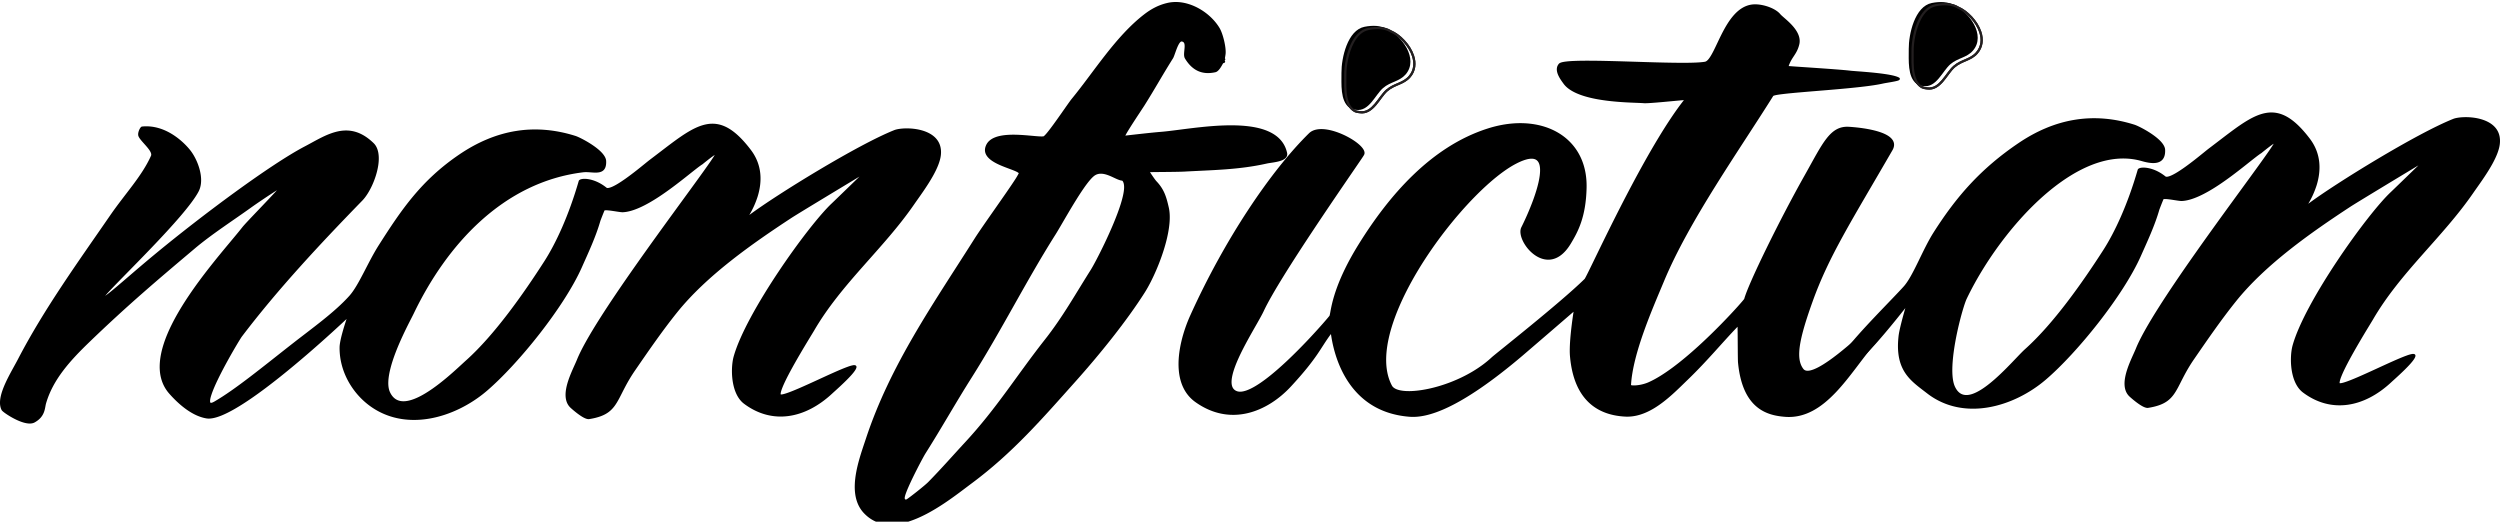
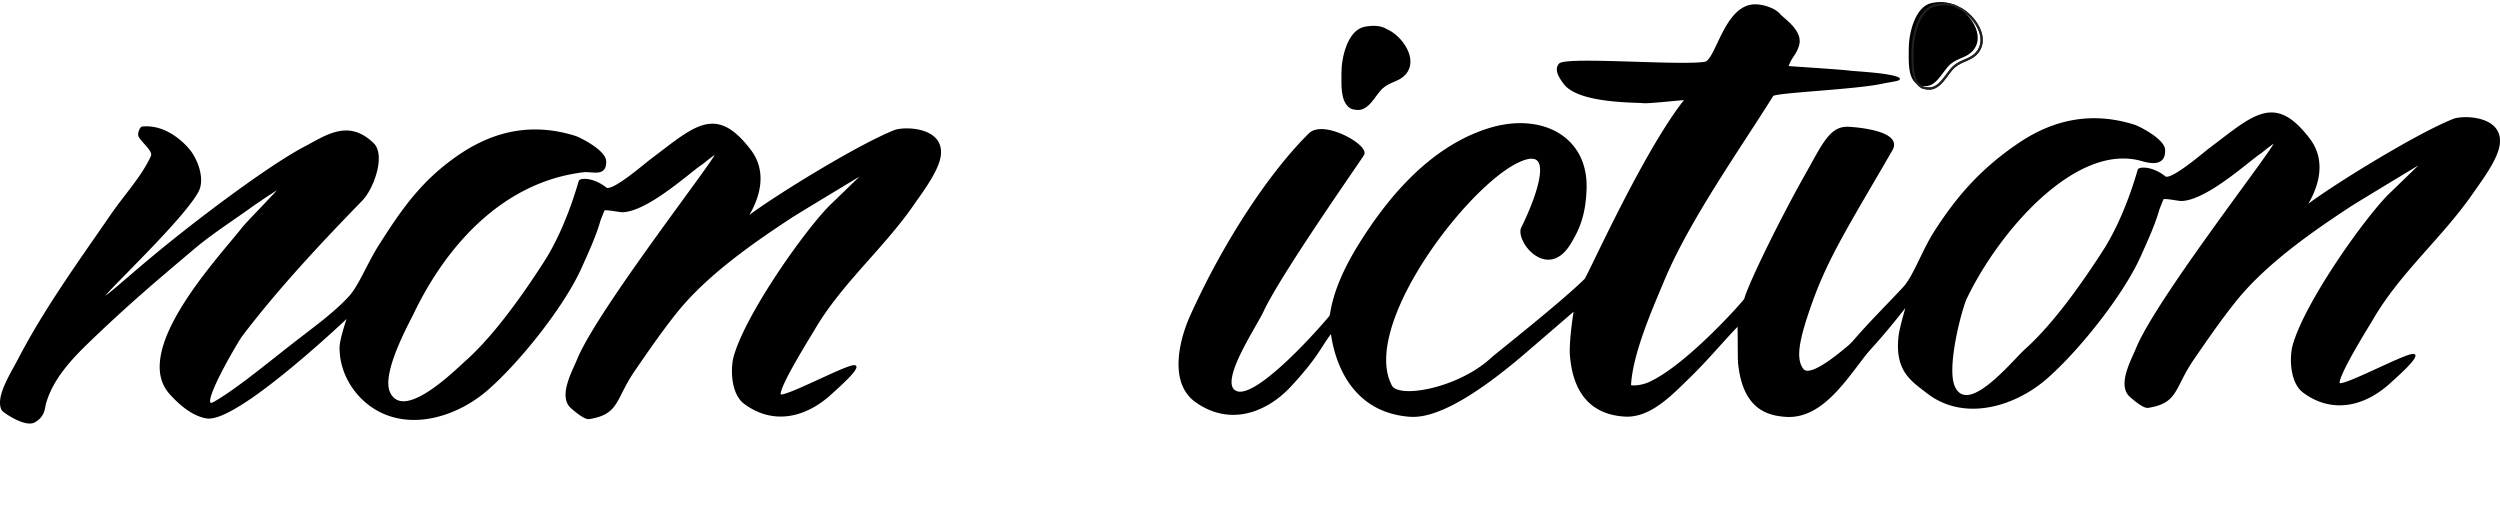
<svg xmlns="http://www.w3.org/2000/svg" xml:space="preserve" width="479.232" height="100" style="clip-rule:evenodd;fill-rule:evenodd;stroke-linejoin:round;stroke-miterlimit:2">
-   <path d="M1262.982 1042.777c-2.25.031-4.49.283-6.691.778-8.18 1.84-14.94 5.51-21.31 10.44-25.71 19.89-45.2 51.76-65.05 75.89-3.08 3.74-15.88 23.02-22.45 30.84-.94 1.12-1.75 1.989-2.37 2.529-.21.19-.52.38-.57.42-4.42.67-19.29-2.12-31.97-1.33-4.37.27-8.48.96-11.86 2.33-3.53 1.42-6.27 3.59-7.75 6.72-2.48 5.24-.7 9.35 3.1 12.67 2.36 2.07 5.54 3.82 8.9 5.33 5.7 2.56 11.91 4.439 15.32 6.149.65.33 1.19.65 1.58.97.17.13.311.252.391.372-.24.48-1.39 2.689-2.91 5.049-8.1 12.62-29.69 42.439-36.76 53.609-37.02 58.54-75.932 113.68-97.852 180.05-3.66 11.08-9.478 26.76-10.048 41.2-.39 9.84 1.648 19.122 8.298 26.092 11.06 11.59 25.521 12.1 40.291 7.42 21.7-6.87 44.08-25.01 56.84-34.5 36.82-27.39 63.06-57.782 93.5-91.842 20.82-23.31 45.45-53.56 62.19-80.02 6.26-9.91 14.42-27.769 18.94-44.949 3.04-11.55 4.42-22.79 2.55-31.13-2.26-10.01-4.32-16.64-11.2-23.85-.88-.92-3.62-4.83-5.25-7.35-.16-.25-.32-.5-.46-.75 5.63-.16 24.59-.16 30.85-.51 25.2-1.42 48.91-1.55 74.15-7.23 3.08-.7 9.44-1.14 13.69-2.9 3.32-1.36 5.39-3.53 4.64-6.83-3.46-15.37-17.81-21.93-35.81-23.94-26.34-2.95-60.48 3.76-77.94 5.15-8.51.68-22.719 2.33-31.799 3.35.13-.29.29-.6.46-.9 3.52-6.42 14.699-23.02 16.759-26.27 9.08-14.36 16.53-27.9 25.66-42.33 1.29-2.04 3.07-9.1 5.41-13.02.43-.73.88-1.34 1.37-1.75.32-.27.64-.45.99-.42 1.53.16 2.241 1 2.521 2.2.23.98.219 2.16.139 3.39-.14 2.04-.47 4.23-.46 6.09.02 1.44.24 2.689.81 3.629 6.33 10.5 15.14 15.11 27.45 12.34 1.54-.34 3.09-1.91 4.44-3.92.93-1.37 1.78-2.94 2.52-4.29.08.03.15.042.23.052.25.03.841-.041 1.371-.871.29-.47.15-1.09-.31-1.39h-.01c.14-.23.28-.42.4-.58a.988.988 0 0 0-.14-1.4l-.02-.021c.24-1.47.528-3.1.628-4.08.59-5.86-2.35-18.18-5.49-23.38-7.814-12.95-24.15-23.519-39.908-23.306zm-67.322 154.537c2.722-.111 5.594.73 8.4 1.88 4.08 1.68 8.002 4.01 10.962 4.32.29.03.539.18.709.42.97 1.37 1.41 3.51 1.3 6.25-.14 3.77-1.269 8.77-3.029 14.4-6.74 21.58-22.81 52.67-27.05 59.37-13.73 21.71-25.19 42.32-41.02 62.419-25.39 32.22-43.371 61.73-71.971 92.63-10.46 11.3-21.63 24.04-33.24 35.84-3.2 3.25-16.4 13.591-19.08 15.311-.34.22-.59.33-.7.36-.33.09-.57.02-.71-.04a.997.997 0 0 1-.58-.71c-.07-.32-.079-.78.011-1.35.16-1.03.63-2.55 1.34-4.42 3.88-10.23 14.93-31.22 17.38-35.09 14.819-23.44 26.708-44.8 41.608-68.35 26.56-41.98 48.98-86.89 75.49-128.79 4.46-7.05 15.71-27.56 25.01-41.02 4.09-5.91 7.841-10.47 10.481-12.06 1.477-.893 3.056-1.302 4.69-1.37z" style="fill:#000" transform="translate(-43.747 -221.727) scale(.213)" />
  <path d="M2036.78 1141.33c-5.31-3.33-12.69-3.73-20.66-2.19-6.42 1.25-11.26 6.17-14.68 12.57-5 9.33-7.02 21.8-6.95 29.95.05 6.04-.41 13.96 1.04 20.71 1.01 4.7 2.95 8.84 6.51 11.49 2.37 1.77 3.82 1.76 6.28 2.14 6.32.96 10.97-2.53 14.95-7.17 3.71-4.32 6.82-9.65 10.37-12.7 3.33-2.87 6.9-4.25 10.33-5.73 3.65-1.57 7.14-3.24 10.1-6.63 5.09-5.84 5.56-12.93 3.34-19.72-3.25-9.93-12.31-19.2-20.63-22.72zm-1 1.74c.05.03.1.05.15.08 7.89 3.29 16.49 12.1 19.58 21.52 2 6.12 1.65 12.52-2.95 17.78-2.74 3.15-6 4.66-9.38 6.12-3.61 1.55-7.35 3.03-10.85 6.05-3.61 3.1-6.8 8.51-10.58 12.91-3.52 4.1-7.54 7.34-13.13 6.49-2.1-.32-3.35-.25-5.38-1.76-3.18-2.38-4.85-6.11-5.76-10.31-1.42-6.62-.94-14.39-.99-20.31-.07-7.89 1.87-19.96 6.71-28.99 3.12-5.83 7.45-10.41 13.31-11.54 7.43-1.45 14.33-1.18 19.27 1.96z" style="fill:#231f20" transform="translate(-58.412 -241.854) scale(.213)" />
-   <path d="M2036.78 1141.33c-5.31-3.33-12.69-3.73-20.66-2.19-6.42 1.25-11.26 6.17-14.68 12.57-5 9.33-7.02 21.8-6.95 29.95.05 6.04-.41 13.96 1.04 20.71 1.01 4.7 2.95 8.84 6.51 11.49 2.37 1.77 3.82 1.76 6.28 2.14 6.32.96 10.97-2.53 14.95-7.17 3.71-4.32 6.82-9.65 10.37-12.7 3.33-2.87 6.9-4.25 10.33-5.73 3.65-1.57 7.14-3.24 10.1-6.63 5.09-5.84 5.56-12.93 3.34-19.72-3.25-9.93-12.31-19.2-20.63-22.72zm-1 1.74c.05.03.1.05.15.08 7.89 3.29 16.49 12.1 19.58 21.52 2 6.12 1.65 12.52-2.95 17.78-2.74 3.15-6 4.66-9.38 6.12-3.61 1.55-7.35 3.03-10.85 6.05-3.61 3.1-6.8 8.51-10.58 12.91-3.52 4.1-7.54 7.34-13.13 6.49-2.1-.32-3.35-.25-5.38-1.76-3.18-2.38-4.85-6.11-5.76-10.31-1.42-6.62-.94-14.39-.99-20.31-.07-7.89 1.87-19.96 6.71-28.99 3.12-5.83 7.45-10.41 13.31-11.54 7.43-1.45 14.33-1.18 19.27 1.96z" style="fill:#231f20" transform="translate(-167.157 -237.294) scale(.213)" />
  <path d="M374.575 1.018c-1.091-.693-2.613-.763-4.255-.446-3.264.636-4.453 5.988-4.427 8.83.02 2.12-.272 5.342 1.52 6.68.468.348.755.34 1.24.414 2.53.385 3.691-2.864 5.212-4.176 1.454-1.25 3.11-1.218 4.324-2.607 2.573-2.947-.742-7.491-3.614-8.695z" />
  <path d="M2036.78 1141.33c-5.31-3.33-12.69-3.73-20.66-2.19-6.42 1.25-11.26 6.17-14.68 12.57-5 9.33-7.02 21.8-6.95 29.95.05 6.04-.41 13.96 1.04 20.71 1.01 4.7 2.95 8.84 6.51 11.49 2.37 1.77 3.82 1.76 6.28 2.14 6.32.96 10.97-2.53 14.95-7.17 3.71-4.32 6.82-9.65 10.37-12.7 3.33-2.87 6.9-4.25 10.33-5.73 3.65-1.57 7.14-3.24 10.1-6.63 5.09-5.84 5.56-12.93 3.34-19.72-3.25-9.93-12.31-19.2-20.63-22.72zm-1 1.74c.05.03.1.05.15.08 7.89 3.29 16.49 12.1 19.58 21.52 2 6.12 1.65 12.52-2.95 17.78-2.74 3.15-6 4.66-9.38 6.12-3.61 1.55-7.35 3.03-10.85 6.05-3.61 3.1-6.8 8.51-10.58 12.91-3.52 4.1-7.54 7.34-13.13 6.49-2.1-.32-3.35-.25-5.38-1.76-3.18-2.38-4.85-6.11-5.76-10.31-1.42-6.62-.94-14.39-.99-20.31-.07-7.89 1.87-19.96 6.71-28.99 3.12-5.83 7.45-10.41 13.31-11.54 7.43-1.45 14.33-1.18 19.27 1.96z" style="fill:#231f20" transform="translate(-58.412 -241.854) scale(.213)" />
  <path d="M265.83 5.578c-1.091-.693-2.614-.763-4.255-.446-3.264.636-4.453 5.988-4.427 8.83.019 2.12-.272 5.342 1.52 6.68.468.348.755.34 1.24.414 2.53.385 3.691-2.864 5.211-4.176 1.455-1.25 3.111-1.219 4.325-2.607 2.573-2.947-.742-7.491-3.614-8.695z" />
-   <path d="M2036.78 1141.33c-5.31-3.33-12.69-3.73-20.66-2.19-6.42 1.25-11.26 6.17-14.68 12.57-5 9.33-7.02 21.8-6.95 29.95.05 6.04-.41 13.96 1.04 20.71 1.01 4.7 2.95 8.84 6.51 11.49 2.37 1.77 3.82 1.76 6.28 2.14 6.32.96 10.97-2.53 14.95-7.17 3.71-4.32 6.82-9.65 10.37-12.7 3.33-2.87 6.9-4.25 10.33-5.73 3.65-1.57 7.14-3.24 10.1-6.63 5.09-5.84 5.56-12.93 3.34-19.72-3.25-9.93-12.31-19.2-20.63-22.72zm-1 1.74c.05.03.1.05.15.08 7.89 3.29 16.49 12.1 19.58 21.52 2 6.12 1.65 12.52-2.95 17.78-2.74 3.15-6 4.66-9.38 6.12-3.61 1.55-7.35 3.03-10.85 6.05-3.61 3.1-6.8 8.51-10.58 12.91-3.52 4.1-7.54 7.34-13.13 6.49-2.1-.32-3.35-.25-5.38-1.76-3.18-2.38-4.85-6.11-5.76-10.31-1.42-6.62-.94-14.39-.99-20.31-.07-7.89 1.87-19.96 6.71-28.99 3.12-5.83 7.45-10.41 13.31-11.54 7.43-1.45 14.33-1.18 19.27 1.96z" style="fill:#231f20" transform="translate(-167.157 -237.294) scale(.213)" />
  <path d="M261.252 29.657c1.176-1.623-7.538-6.552-10.174-3.96-7.347 7.215-16.162 20.32-22.74 34.896-2.07 4.59-4.105 12.732.958 16.33 6.613 4.695 13.583 1.813 18.03-3 5.402-5.844 5.614-7.424 7.936-10.415.115-.145.864 15.114 14.989 16.175 3.247.244 9.268-1.306 21.503-11.697a3548.621 3548.621 0 0 0 10.187-8.767s-1.029 6.12-.776 9.037c.783 9.056 5.982 11.17 10.398 11.393 4.757.242 8.89-4.185 11.852-7.039 3.887-3.748 6.845-7.412 9.84-10.461.082-.08.058 6.634.12 7.3.833 8.883 5.562 9.978 8.807 10.24 7.617.617 12.32-8.416 16.934-13.745 1.759-2.03 3.77-5.226 4.012-5.643 1.257-2.175 2.497-4.082 2.059-3.85-1.076.574-17.07 17.699-19.65 14.412-1.607-2.048-.901-5.792 1.693-13.043 3.151-8.807 7.448-15.452 15.35-29.122 1.675-2.896-4.308-3.936-8.146-4.18-3.515-.226-4.874 3.097-8.297 9.172-4.801 8.523-10.83 20.817-11.584 23.688-.079.301-11.214 12.9-18.482 16.102-1.606.706-3.651.749-3.634.417.312-6.139 4.123-14.746 6.394-20.183 4.816-11.538 14.352-24.967 20.927-35.467.436-.698 16.005-1.282 21.08-2.424.879-.198 3.49-.515 3.1-.755-1.352-.836-8.205-1.18-9.217-1.301-2.72-.324-12.148-.861-12.126-.932.614-2.015 1.635-2.415 2.111-4.367.623-2.56-2.977-4.859-3.598-5.618-.886-1.08-3.128-1.848-4.786-1.805-5.65.149-7.223 10.623-9.473 11.004-4.584.778-26.709-1.034-27.863.316-.949 1.113.334 2.769.925 3.579 2.67 3.655 13.449 3.453 15.199 3.628 1.035.102 8.22-.71 8.137-.609-7.986 9.896-18.724 34.05-19.34 34.655-4.651 4.582-17.139 14.404-17.802 15.023-6.399 5.983-18.023 8.09-19.469 5.375-6.06-11.367 13.747-37.542 23.857-42.807 8.912-4.642 3.477 8.17 1.325 12.46-1.197 2.386 4.822 10.096 9.124 2.903 1.318-2.205 2.864-4.982 2.983-10.62.204-9.725-8.626-14.341-18.713-11.105-10.877 3.487-18.867 12.9-24.547 22.027-5.46 8.77-5.303 13.334-5.643 13.79-.602.807-13.662 16.01-17.955 14.534-4.08-1.403 3.424-12.305 4.993-15.667 3.391-7.265 19.252-29.755 19.192-29.874z" />
  <path d="M322.794 19.189c-6.349 8.071-14.323 24.731-17.597 31.448-.579 1.189-1.01 2.065-1.259 2.524-.091.168-.149.274-.18.306-4.649 4.58-17.137 14.4-17.798 15.018-4.44 4.153-11.416 6.422-15.694 6.486-1.074.015-1.974-.107-2.614-.379-.389-.168-.676-.389-.829-.676-.953-1.786-1.248-3.944-1.044-6.33.313-3.621 1.782-7.763 3.915-11.937 5.345-10.455 14.856-21.106 20.9-24.253 1.041-.542 1.881-.842 2.549-.94.616-.087 1.078-.002 1.405.238.442.326.632.919.668 1.67.153 3.072-2.31 8.66-3.587 11.21-.162.318-.21.725-.155 1.175.074.632.357 1.365.795 2.071 1.016 1.644 2.877 3.135 4.871 2.945 1.33-.127 2.732-.99 3.985-3.085 1.331-2.224 2.894-5.03 3.013-10.723.083-3.961-1.31-7.087-3.664-9.205-3.517-3.164-9.192-4.076-15.328-2.107-10.923 3.502-18.957 12.95-24.661 22.116-4.393 7.057-5.17 11.405-5.48 13.098-.045.244-.079.432-.115.561-.015.056-.023.096-.04.117-.417.564-6.921 8.155-12.252 12.154-1.355 1.017-2.632 1.801-3.71 2.17-.679.23-1.272.299-1.75.135-.651-.223-.962-.723-1.038-1.403-.055-.491.008-1.072.157-1.714.904-3.885 4.901-9.913 5.996-12.258 3.05-6.532 16.19-25.384 18.744-29.178.268-.395.421-.635.446-.689.164-.246.173-.55.028-.888-.185-.432-.636-.936-1.267-1.436-1.418-1.124-3.753-2.26-5.799-2.59-1.418-.227-2.696-.061-3.476.704-7.361 7.23-16.194 20.358-22.784 34.961-1.254 2.784-2.494 6.858-2.181 10.455.21 2.44 1.129 4.66 3.208 6.135 6.715 4.77 13.794 1.86 18.312-3.028 5.167-5.592 5.592-7.285 7.649-10.036.374 2.64 2.409 14.91 15.1 15.864 3.269.245 9.346-1.288 21.66-11.746a3492.96 3492.96 0 0 0 9.746-8.39c-.246 1.599-.893 6.126-.686 8.516.397 4.601 1.928 7.436 3.908 9.15 1.99 1.722 4.44 2.321 6.69 2.436 1.945.1 3.79-.561 5.494-1.58 2.517-1.505 4.729-3.795 6.517-5.517 3.746-3.613 6.628-7.145 9.515-10.126.04 1.537.034 6.277.087 6.832.423 4.52 1.852 7.053 3.573 8.495 1.73 1.45 3.767 1.803 5.426 1.937 3.874.314 7.015-1.812 9.766-4.71 2.707-2.85 5.04-6.443 7.349-9.11 1.767-2.04 3.79-5.256 4.033-5.674 1.017-1.759 2.018-3.35 2.154-3.794.064-.212-.034-.327-.104-.366-.053-.03-.147-.053-.274.015-.155.083-.619.498-1.3 1.146-2.625 2.507-8.677 8.576-13.193 11.725-1.425.993-2.69 1.695-3.638 1.886-.553.11-.987.047-1.253-.29-.614-.784-.865-1.83-.8-3.244.105-2.203.98-5.271 2.527-9.594 3.147-8.796 7.442-15.433 15.335-29.088.3-.519.372-.987.278-1.405-.138-.61-.644-1.125-1.399-1.54-1.752-.961-4.865-1.405-7.197-1.554-1.831-.117-3.107.678-4.364 2.307-1.212 1.567-2.413 3.925-4.131 6.974-4.8 8.514-10.812 20.791-11.597 23.71-.098.147-.532.66-1.214 1.421-3.113 3.47-11.365 12.016-17.155 14.568-1.087.478-2.384.644-3.058.589a1.727 1.727 0 0 1-.274-.052c.342-6.11 4.12-14.633 6.372-20.027 4.81-11.519 14.332-24.925 20.9-35.414.028-.013.149-.064.266-.094.319-.08.82-.16 1.465-.24 4.376-.542 15.163-1.104 19.228-2.016.712-.16 2.545-.402 3.05-.616.163-.07.233-.173.248-.239.023-.091.009-.202-.132-.289-.42-.26-1.35-.48-2.477-.657-2.545-.395-6.12-.59-6.828-.674-2.45-.291-10.333-.757-11.87-.897.288-.844.654-1.382 1.003-1.916.404-.614.789-1.22 1.033-2.224.264-1.087-.174-2.133-.855-3.043-.963-1.29-2.41-2.305-2.785-2.76-.919-1.12-3.236-1.928-4.956-1.884-1.759.047-3.141 1.046-4.272 2.45-1.1 1.365-1.959 3.108-2.707 4.68-.587 1.233-1.102 2.358-1.614 3.092-.304.433-.591.731-.908.784-3.666.623-18.544-.415-24.937-.161-1.142.044-2.02.133-2.524.274-.266.076-.443.176-.53.278-.43.502-.465 1.102-.297 1.701.227.821.846 1.638 1.212 2.14 1.092 1.496 3.504 2.379 6.132 2.89 3.857.748 8.167.718 9.217.822.874.087 6.11-.472 7.706-.593zm40.726-4.087c-.7.185-2.125.379-2.728.515-4.055.91-14.82 1.467-19.188 2.009-.783.098-1.365.196-1.674.293-.2.064-.312.151-.353.215-6.579 10.508-16.124 23.951-20.942 35.497-2.277 5.458-6.098 14.097-6.41 20.255a.29.29 0 0 0 .103.24.62.62 0 0 0 .277.128c.589.143 2.218.009 3.553-.58 5.837-2.571 14.163-11.176 17.3-14.672.63-.704 1.052-1.201 1.203-1.403a.559.559 0 0 0 .098-.168c.753-2.862 6.77-15.131 11.563-23.636 1.705-3.026 2.896-5.367 4.097-6.924 1.157-1.497 2.318-2.25 4.002-2.143 2.273.147 5.31.568 7.02 1.505.626.345 1.073.75 1.188 1.26.074.327.002.692-.232 1.098-7.912 13.688-12.214 20.34-15.367 29.157-1.567 4.378-2.445 7.486-2.552 9.717-.072 1.541.222 2.675.891 3.53.355.452.927.59 1.67.442.99-.198 2.315-.919 3.8-1.954 4.53-3.162 10.607-9.25 13.242-11.765.276-.264.51-.485.702-.662-.392.715-1.112 1.882-1.84 3.139-.238.415-2.24 3.591-3.986 5.61-2.307 2.661-4.634 6.25-7.336 9.096-2.66 2.798-5.68 4.88-9.422 4.578-1.586-.13-3.536-.456-5.188-1.84-1.663-1.39-3.015-3.846-3.424-8.21-.057-.6-.042-6.091-.097-7.125a.925.925 0 0 0-.034-.238.203.203 0 0 0-.077-.091.197.197 0 0 0-.157-.034.206.206 0 0 0-.117.06c-2.996 3.048-5.952 6.71-9.839 10.456-1.473 1.42-3.238 3.235-5.228 4.661-1.959 1.406-4.134 2.437-6.464 2.318-2.165-.108-4.523-.678-6.435-2.333-1.918-1.66-3.378-4.41-3.761-8.864-.251-2.903.772-8.986.772-8.986a.209.209 0 0 0-.104-.22.212.212 0 0 0-.245.024s-8.299 7.166-10.185 8.767c-12.154 10.323-18.125 11.888-21.35 11.646-12.556-.942-14.4-13.258-14.727-15.603-.028-.198-.045-.33-.058-.383a.27.27 0 0 0-.049-.108.208.208 0 0 0-.157-.08.208.208 0 0 0-.18.082c-2.318 2.987-2.529 4.565-7.923 10.4-4.383 4.742-11.24 7.595-17.753 2.97-1.971-1.4-2.832-3.512-3.032-5.824-.306-3.525.916-7.516 2.147-10.244 6.564-14.549 15.359-27.63 22.693-34.832.695-.684 1.845-.79 3.11-.586 1.978.319 4.232 1.414 5.603 2.5.562.447.976.887 1.14 1.27.083.19.1.363 0 .5a.181.181 0 0 0-.028.052c-.025.039-.185.29-.408.623-2.558 3.798-15.722 22.688-18.775 29.233-1.102 2.362-5.118 8.43-6.026 12.343-.42 1.803-.166 3.162 1.156 3.615.553.191 1.242.132 2.025-.134 1.114-.38 2.432-1.184 3.83-2.233 5.368-4.027 11.917-11.673 12.338-12.24a.668.668 0 0 0 .09-.188c.044-.138.084-.361.142-.668.306-1.673 1.078-5.972 5.422-12.95 5.654-9.085 13.602-18.464 24.43-21.936 5.968-1.914 11.494-1.057 14.913 2.02 2.27 2.041 3.604 5.06 3.524 8.88-.117 5.579-1.648 8.33-2.954 10.514-1.157 1.935-2.43 2.762-3.657 2.877-1.84.177-3.534-1.229-4.472-2.745-.402-.646-.665-1.316-.735-1.897-.043-.36-.013-.68.114-.933 1.302-2.599 3.787-8.295 3.632-11.42-.045-.904-.31-1.602-.84-1.993-.402-.296-.963-.425-1.718-.315-.704.1-1.59.41-2.688.983-6.09 3.172-15.692 13.895-21.08 24.437-2.16 4.225-3.642 8.423-3.96 12.093-.212 2.475.105 4.714 1.092 6.566.195.364.546.655 1.037.865.683.294 1.642.432 2.788.415 4.357-.066 11.459-2.373 15.977-6.6.664-.619 13.156-10.442 17.808-15.027.04-.04.132-.176.253-.404.251-.463.687-1.346 1.27-2.54 3.314-6.803 11.452-23.822 17.83-31.728.041-.049.052-.1.05-.142a.205.205 0 0 0-.04-.117.207.207 0 0 0-.103-.079.87.87 0 0 0-.261-.012c-1.108.055-6.996.703-7.925.612-1.048-.102-5.34-.072-9.18-.819-2.506-.487-4.826-1.293-5.868-2.721-.344-.47-.933-1.234-1.146-2.003-.13-.462-.12-.925.21-1.312a.403.403 0 0 1 .154-.088c.102-.04.231-.076.386-.108.504-.104 1.264-.17 2.208-.206 6.408-.253 21.318.778 24.99.157.404-.068.802-.41 1.187-.963.523-.749 1.05-1.895 1.65-3.151.733-1.542 1.573-3.258 2.653-4.597 1.049-1.3 2.322-2.248 3.953-2.29 1.597-.04 3.76.686 4.614 1.728.372.453 1.816 1.459 2.775 2.743.602.808 1.017 1.727.78 2.688-.23.946-.593 1.516-.973 2.092-.4.613-.819 1.231-1.134 2.265a.21.21 0 0 0 .013.155c.013.028.038.07.102.1.02.01.134.034.332.053 1.535.14 9.413.606 11.86.897.706.083 4.272.277 6.813.672.832.13 1.55.277 2.01.451zM26.75 26.05c.44 1.054 2.878 2.806 2.39 3.9-1.74 3.901-4.948 7.256-7.863 11.483C15.038 50.485 8.616 59.36 3.623 68.97 2.257 71.597-.76 76.22.517 78.536c.19.344 4.323 3.191 6.026 2.25 1.963-1.085 1.84-2.682 2.081-3.516 1.329-4.59 4.611-8.233 8.348-11.835 7.393-7.125 13.041-11.892 20.257-17.984 3.165-2.67 7.41-5.416 10.792-7.848 1.32-.949 5.969-4.076 5.893-3.817-.126.436-6.493 6.876-7.274 7.88-4.359 5.588-21.29 23.396-14.035 31.648 1.751 1.995 4.298 4.24 7.017 4.682 5.791.942 27.3-19.6 27.3-19.6s-1.6 4.436-1.613 6.211c-.034 4.482 2.351 8.429 5.39 10.785 6.922 5.364 16.42 2.57 22.504-2.64 5.995-5.134 14.774-16.015 18.143-23.6 1.29-2.904 2.646-5.778 3.542-8.87.018-.064.8-2.09.853-2.118.479-.264 2.98.336 3.639.308 4.865-.193 13.165-7.94 15.16-9.156.034-.02 2.714-2.25 2.856-1.992.393.715-22.705 30.068-26.608 39.722-.802 1.984-3.567 6.849-1.267 8.97.697.645 2.602 2.238 3.38 2.114 5.733-.908 4.815-3.661 8.662-9.243 2.613-3.791 5.193-7.55 8.07-11.133 5.706-7.104 14.452-13.23 21.938-18.14 1.509-.989 14.663-8.903 14.663-8.903s-6.15 5.967-6.645 6.43c-4.514 4.236-16.41 20.88-18.752 29.273-.582 2.084-.581 6.947 1.924 8.82 5.324 3.979 11.523 2.794 16.609-1.937.646-.6 4.459-3.92 4.6-4.926.188-1.372-13.911 6.408-14.49 5.358-.644-1.17 5.778-11.401 6.384-12.443 5.273-9.07 13.317-15.695 19.202-24.234 1.559-2.26 4.778-6.45 5.08-9.362.54-5.18-6.857-5.26-8.646-4.548-8.796 3.508-30.947 17.623-29.489 17.978.093.02 6.649-7.821 1.748-14.264-6.617-8.698-10.517-4.499-19.058 1.935-1.155.87-7.405 6.288-8.576 5.346-2.442-1.963-4.864-1.793-4.985-1.374-1.923 6.65-4.373 11.942-6.62 15.442-3.999 6.223-9.556 14.127-15.011 19.013-2.516 2.252-12.203 11.912-14.94 6.056-1.749-3.742 3.673-13.432 4.545-15.25C85.423 46.86 96.308 34.72 111.738 32.82c1.865-.23 4.39.976 4.243-1.963-.093-1.877-4.77-4.295-5.717-4.595-7.798-2.464-15.112-1.193-22.028 3.479-7.325 4.948-11.141 10.614-15.435 17.35-2.15 3.373-3.856 7.73-5.666 9.752-2.838 3.17-7.16 6.236-10.997 9.239-5.76 4.505-10.903 8.741-14.937 11.076-4.175 2.415 4.38-11.96 4.997-12.773 6.876-9.062 15.068-17.827 23.093-26.07 2.208-2.272 4.395-8.566 2.194-10.711-4.718-4.6-8.928-1.457-12.904.617-6.57 3.427-19.653 13.168-28.64 20.584-5.644 4.66-9.653 8.453-10.317 8.389-.852-.081 15.407-15.086 18.267-20.604 1.191-2.297-.196-5.914-1.595-7.668-1.454-1.82-4.823-4.878-9.034-4.459-.202.022-.735 1.055-.512 1.587z" />
  <path d="M20.16 56.707c2.453-2.896 15.395-15.15 17.92-20.02.496-.956.57-2.132.377-3.317-.282-1.745-1.137-3.506-1.994-4.58-1.484-1.858-4.926-4.965-9.222-4.537a.325.325 0 0 0-.169.07 1.055 1.055 0 0 0-.233.28 2.61 2.61 0 0 0-.332.88c-.04.237-.03.467.046.65.27.644 1.263 1.547 1.914 2.404.199.262.364.52.455.762.075.204.1.393.024.563-1.735 3.891-4.937 7.236-7.844 11.45-6.244 9.058-12.67 17.942-17.668 27.56-.823 1.584-2.241 3.889-2.969 5.983-.506 1.454-.669 2.811-.134 3.783.04.07.218.244.508.461.6.445 1.7 1.136 2.821 1.597.655.27 1.317.461 1.895.489.414.02.787-.045 1.091-.213 2.04-1.127 1.932-2.777 2.182-3.642 1.32-4.557 4.583-8.167 8.291-11.742 7.39-7.123 13.035-11.886 20.247-17.973 3.161-2.669 7.402-5.41 10.78-7.838.933-.672 3.535-2.437 4.943-3.313l-.063.07c-1.722 1.908-5.928 6.197-6.554 7-2.62 3.36-9.772 11.127-13.507 18.589-2.53 5.054-3.474 9.972-.52 13.334 1.781 2.024 4.378 4.301 7.143 4.75.724.117 1.685-.079 2.813-.53 1.636-.654 3.64-1.843 5.792-3.323 7.112-4.893 15.855-12.966 18.246-15.21-.463 1.38-1.333 4.145-1.343 5.46-.035 4.553 2.386 8.564 5.474 10.956 7.003 5.428 16.616 2.626 22.772-2.645 6.013-5.153 14.818-16.067 18.199-23.677 1.293-2.911 2.653-5.796 3.551-8.897.016-.057.627-1.639.799-2.009a.817.817 0 0 1 .121-.017 3.74 3.74 0 0 1 .582.015c.95.085 2.328.374 2.794.355 1.976-.079 4.514-1.374 6.972-2.992 3.63-2.388 7.094-5.464 8.29-6.194.026-.017 1.55-1.282 2.36-1.796-.318.548-1.035 1.582-2.029 2.976-5.843 8.2-21.265 28.555-24.39 36.288-.484 1.2-1.678 3.443-2.058 5.507-.265 1.446-.129 2.8.844 3.7.496.457 1.596 1.389 2.482 1.863.425.227.81.344 1.076.304 3.535-.561 4.608-1.807 5.756-3.95.742-1.385 1.515-3.158 3.047-5.383 2.61-3.787 5.187-7.542 8.062-11.122 5.691-7.087 14.42-13.196 21.888-18.093 1.182-.774 9.517-5.805 13.064-7.942-1.838 1.782-4.963 4.81-5.31 5.135-4.529 4.25-16.46 20.95-18.81 29.371-.355 1.276-.5 3.57-.005 5.613.336 1.387.967 2.656 2.007 3.434 5.41 4.045 11.711 2.856 16.88-1.95.453-.423 2.467-2.183 3.681-3.548.321-.36.587-.693.757-.97.13-.21.208-.395.228-.536a.326.326 0 0 0-.064-.257.358.358 0 0 0-.213-.132 1.128 1.128 0 0 0-.44.015 6.14 6.14 0 0 0-.944.277c-2.824 1.003-9.218 4.28-11.9 5.122-.376.119-.672.19-.87.19a.522.522 0 0 1-.092-.012c-.023-.065-.012-.163.008-.287.047-.287.178-.682.37-1.15 1.33-3.245 5.529-9.943 6.014-10.774 5.269-9.065 13.31-15.686 19.192-24.219.94-1.36 2.475-3.419 3.62-5.477.779-1.397 1.374-2.794 1.498-3.983.283-2.715-1.501-4.104-3.604-4.712-2.059-.593-4.417-.423-5.333-.057-7.009 2.794-22.467 12.305-27.788 16.27a16.58 16.58 0 0 0 1.617-3.59c.82-2.682.931-5.933-1.322-8.895-2.02-2.656-3.797-4.123-5.522-4.708-2.033-.691-4.004-.174-6.234 1.108-2.174 1.252-4.602 3.234-7.6 5.492-.806.606-4.099 3.436-6.403 4.757-.57.327-1.075.561-1.462.633-.193.039-.349.043-.45-.038-1.767-1.422-3.528-1.754-4.466-1.682-.322.026-.558.102-.687.192a.411.411 0 0 0-.17.223c-1.916 6.623-4.356 11.897-6.595 15.384-3.988 6.209-9.53 14.095-14.973 18.969-1.502 1.346-5.57 5.345-9.173 7.07-2.292 1.097-4.394 1.278-5.433-.944-.508-1.09-.376-2.697.06-4.461 1.045-4.232 3.876-9.34 4.484-10.609 6.28-13.1 17.103-25.192 32.459-27.083.737-.091 1.578.047 2.312.058.615.008 1.16-.077 1.541-.394.385-.316.626-.873.577-1.85-.03-.605-.488-1.275-1.164-1.909-1.492-1.397-4.027-2.664-4.702-2.877-7.863-2.485-15.238-1.205-22.21 3.504-7.353 4.967-11.187 10.651-15.496 17.413-2.143 3.364-3.84 7.708-5.646 9.723-2.83 3.162-7.142 6.22-10.969 9.214-5.75 4.5-10.885 8.728-14.912 11.059-.224.13-.406.208-.551.236-.086.015-.151.019-.196-.02-.064-.052-.075-.155-.078-.286-.005-.298.09-.717.255-1.219 1.116-3.43 5.413-10.604 5.842-11.17 6.87-9.057 15.057-17.814 23.076-26.053 1.349-1.384 2.694-4.244 3.067-6.783.255-1.74.044-3.328-.877-4.227-2.909-2.835-5.63-2.805-8.223-1.867-1.692.61-3.329 1.614-4.927 2.45-6.578 3.43-19.68 13.18-28.676 20.608-3.95 3.26-7.099 6.096-8.86 7.482-.307.24-.57.438-.788.583zm122.46-14.7c1.576-2.264 4.741-8.065.97-13.021-1.95-2.564-3.654-3.997-5.32-4.563-1.92-.653-3.778-.136-5.885 1.076-2.161 1.244-4.575 3.217-7.556 5.46-.811.613-4.128 3.458-6.448 4.789-.62.355-1.172.601-1.593.682-.345.066-.616.02-.796-.127-1.652-1.327-3.29-1.655-4.167-1.587-.169.013-.306.04-.405.08-.03.012-.068.037-.081.046-1.93 6.662-4.387 11.969-6.64 15.477-4.008 6.239-9.58 14.16-15.048 19.056-1.517 1.36-5.632 5.395-9.274 7.139-2.539 1.214-4.85 1.311-6-1.15-.542-1.158-.432-2.867.031-4.743 1.053-4.26 3.901-9.41 4.514-10.69 6.34-13.226 17.286-25.412 32.79-27.322.755-.093 1.617.045 2.37.056.502.006.952-.039 1.264-.296.31-.255.462-.714.423-1.501-.026-.521-.45-1.076-1.03-1.62-1.441-1.349-3.887-2.578-4.54-2.784-7.733-2.443-14.986-1.18-21.844 3.453-7.298 4.931-11.097 10.577-15.374 17.29-2.156 3.382-3.872 7.75-5.688 9.778-2.845 3.177-7.177 6.254-11.024 9.265-5.769 4.512-10.92 8.754-14.961 11.09-.34.196-.606.29-.805.3a.579.579 0 0 1-.426-.123c-.153-.125-.24-.357-.231-.689.022-.757.542-2.147 1.284-3.738 1.703-3.646 4.552-8.375 4.898-8.833 6.881-9.07 15.08-17.842 23.11-26.092 1.302-1.337 2.591-4.1 2.951-6.549.233-1.586.087-3.04-.753-3.861-2.753-2.684-5.327-2.658-7.782-1.771-1.674.604-3.292 1.6-4.874 2.426-6.562 3.423-19.628 13.151-28.603 20.56-4.522 3.73-7.996 6.908-9.544 7.996-.292.207-.52.338-.68.398a.63.63 0 0 1-.249.042.237.237 0 0 1-.184-.108.254.254 0 0 1-.037-.183c.013-.083.108-.26.303-.502 2.035-2.536 15.446-15.163 18.017-20.121.456-.88.511-1.965.334-3.056-.27-1.667-1.086-3.353-1.907-4.38-1.42-1.78-4.7-4.773-8.81-4.384-.022.025-.082.093-.12.155-.114.187-.23.461-.274.727-.025.151-.029.298.02.415.099.236.309.51.56.803.404.477.914 1 1.3 1.508.275.362.487.719.57 1.046.064.253.056.491-.042.71-1.745 3.913-4.959 7.279-7.882 11.519-6.234 9.043-12.651 17.91-17.64 27.512-.816 1.57-2.224 3.853-2.945 5.926-.46 1.323-.65 2.552-.166 3.434.01.01.194.183.392.33.58.431 1.644 1.1 2.729 1.546.606.25 1.219.431 1.753.457.328.015.625-.028.866-.162 1.885-1.04 1.747-2.588 1.979-3.387 1.339-4.625 4.64-8.3 8.404-11.929 7.397-7.13 13.048-11.899 20.268-17.993 3.169-2.675 7.42-5.424 10.805-7.859 1.196-.859 5.103-3.49 5.817-3.818a.439.439 0 0 1 .21-.051c.072.006.118.04.15.074.04.047.072.115.044.21a.75.75 0 0 1-.121.209c-.119.16-.348.425-.655.765-1.717 1.901-5.91 6.175-6.535 6.977-2.61 3.347-9.74 11.084-13.461 18.518-1.23 2.456-2.086 4.878-2.274 7.095-.185 2.18.28 4.16 1.692 5.765 1.723 1.96 4.22 4.178 6.892 4.612.667.108 1.548-.087 2.587-.504 1.613-.644 3.588-1.82 5.71-3.279 8.298-5.709 18.822-15.762 18.822-15.762a.214.214 0 0 1 .347.227s-1.587 4.385-1.6 6.141c-.034 4.412 2.316 8.295 5.308 10.615 6.84 5.3 16.223 2.515 22.235-2.633 5.976-5.12 14.728-15.962 18.087-23.525 1.286-2.894 2.639-5.76 3.531-8.844.018-.06.661-1.73.83-2.086a.376.376 0 0 1 .125-.16c.164-.088.534-.11.994-.07.932.084 2.282.373 2.74.356 1.916-.079 4.37-1.355 6.754-2.924 3.636-2.39 7.105-5.473 8.303-6.202.028-.017 1.751-1.45 2.512-1.888.174-.103.313-.151.392-.156.13-.008.206.051.25.13a.31.31 0 0 1 .013.238c-.045.155-.238.502-.566 1.006-3.487 5.356-22.536 29.979-26.045 38.66-.477 1.183-1.66 3.392-2.033 5.427-.237 1.289-.155 2.507.713 3.309.48.442 1.54 1.341 2.395 1.8.322.173.607.29.808.258 3.344-.53 4.362-1.703 5.448-3.73.748-1.397 1.528-3.183 3.072-5.424 2.616-3.795 5.199-7.559 8.08-11.146 5.718-7.121 14.483-13.262 21.987-18.182 1.51-.991 14.67-8.91 14.67-8.91a.212.212 0 0 1 .277.054.214.214 0 0 1-.02.282s-6.153 5.969-6.649 6.433c-4.499 4.222-16.357 20.81-18.69 29.173-.343 1.227-.478 3.434-.002 5.4.311 1.287.883 2.471 1.847 3.194 5.237 3.915 11.334 2.733 16.337-1.922.449-.419 2.448-2.165 3.651-3.519.302-.338.553-.65.715-.91.068-.11.119-.206.146-.29a.634.634 0 0 0-.089.003c-.228.028-.566.125-.987.276-2.826 1.006-9.23 4.287-11.915 5.129-.51.16-.9.23-1.12.2-.171-.024-.277-.1-.332-.2-.067-.121-.091-.319-.049-.58.05-.313.19-.74.397-1.247 1.337-3.26 5.552-9.991 6.039-10.827 5.275-9.073 13.321-15.703 19.211-24.244.931-1.355 2.46-3.398 3.598-5.443.746-1.342 1.327-2.68 1.446-3.821.255-2.465-1.389-3.707-3.298-4.26-1.952-.56-4.19-.416-5.059-.07-7.48 2.984-24.64 13.65-28.641 16.954-.229.325-.423.578-.56.742a1.615 1.615 0 0 1-.252.263.213.213 0 0 1-.165.028.292.292 0 0 1-.193-.136c-.043-.075-.06-.18.005-.317.047-.098.154-.234.322-.4.134-.132.31-.289.525-.465zM355.414 67.634c-2.388 6.913 10.34-9.583 10.34-9.583s-1.403 4.64-1.602 6.402c-.743 6.617 2.352 8.429 5.391 10.785 6.922 5.365 16.42 2.57 22.504-2.639 5.995-5.135 14.773-16.015 18.143-23.6 1.29-2.904 2.646-5.78 3.541-8.87.019-.065.8-2.091.853-2.119.479-.263 2.98.336 3.64.309 4.865-.194 13.165-7.94 15.159-9.156.035-.022 2.714-2.25 2.857-1.993.393.715-22.706 30.069-26.608 39.722-.802 1.984-3.568 6.85-1.267 8.971.697.644 2.602 2.237 3.38 2.114 5.733-.908 4.815-3.662 8.662-9.243 2.613-3.792 5.192-7.551 8.07-11.134 5.705-7.104 14.452-13.23 21.938-18.14 1.508-.988 14.662-8.902 14.662-8.902s-6.15 5.966-6.645 6.43c-4.514 4.235-16.41 20.88-18.751 29.273-.582 2.083-.582 6.946 1.924 8.82 5.323 3.978 11.522 2.794 16.608-1.937.647-.6 4.46-3.921 4.6-4.927.189-1.372-13.91 6.409-14.489 5.358-.644-1.17 5.777-11.401 6.383-12.443 5.273-9.069 13.317-15.694 19.203-24.234 1.558-2.26 4.778-6.449 5.08-9.362.54-5.18-6.858-5.26-8.646-4.548-8.797 3.508-30.948 17.623-29.49 17.978.094.021 6.649-7.82 1.749-14.263-6.617-8.7-10.517-4.5-19.058 1.935-1.156.87-7.405 6.287-8.577 5.345-2.442-1.962-4.863-1.792-4.985-1.373-1.923 6.649-4.373 11.94-6.62 15.44-3.998 6.225-9.555 14.128-15.01 19.014-2.516 2.252-11.06 13.005-13.797 7.147-1.749-3.742 1.388-15.224 2.26-17.045 6.31-13.162 21.128-30.115 33.765-26.5 1.807.517 4.39.976 4.244-1.963-.093-1.877-4.77-4.295-5.718-4.595-7.798-2.464-15.112-1.192-22.027 3.48-7.325 4.947-11.936 10.314-16.23 17.052-2.149 3.373-3.943 8.378-5.754 10.4-2.028 2.267-8.853 9.02-11.083 12.156-.89 1.25 1.675-.355 1.4.438z" />
  <path d="M355.191 67.628c-.211.623-.297 1.063-.288 1.34.01.287.121.446.265.52.108.056.25.07.425.02.275-.08.67-.334 1.139-.734 2.34-1.984 6.8-7.548 8.505-9.715-.428 1.486-1.157 4.133-1.296 5.37-.303 2.7.025 4.61.72 6.09 1.038 2.21 2.901 3.452 4.752 4.887 7.003 5.428 16.617 2.626 22.772-2.645 6.014-5.152 14.819-16.067 18.2-23.677 1.293-2.91 2.652-5.796 3.55-8.896.017-.058.627-1.64.8-2.01a.817.817 0 0 1 .12-.017 3.74 3.74 0 0 1 .583.015c.95.085 2.328.374 2.794.355 1.975-.078 4.513-1.373 6.972-2.991 3.63-2.388 7.094-5.465 8.29-6.194.026-.017 1.549-1.283 2.36-1.797-.319.548-1.035 1.582-2.03 2.977-5.842 8.199-21.264 28.554-24.39 36.287-.484 1.2-1.678 3.443-2.057 5.508-.266 1.446-.129 2.8.843 3.7.497.457 1.597 1.388 2.483 1.862.424.228.81.345 1.075.304 3.536-.561 4.608-1.807 5.756-3.95.742-1.385 1.515-3.158 3.048-5.382 2.61-3.787 5.186-7.542 8.061-11.123 5.692-7.087 14.42-13.196 21.889-18.093 1.182-.774 9.516-5.805 13.063-7.942-1.837 1.782-4.963 4.81-5.31 5.135-4.528 4.25-16.46 20.951-18.809 29.371-.356 1.276-.5 3.57-.005 5.614.336 1.386.966 2.656 2.006 3.434 5.41 4.044 11.712 2.855 16.88-1.95.454-.423 2.467-2.184 3.682-3.549.32-.36.586-.693.757-.97.13-.21.208-.395.227-.535a.326.326 0 0 0-.064-.258.358.358 0 0 0-.212-.131 1.128 1.128 0 0 0-.44.014 6.14 6.14 0 0 0-.945.277c-2.823 1.003-9.218 4.28-11.9 5.122-.375.12-.672.19-.869.19a.522.522 0 0 1-.092-.011c-.024-.066-.012-.164.008-.287.046-.287.178-.683.37-1.15 1.33-3.245 5.528-9.943 6.013-10.775 5.269-9.064 13.31-15.686 19.192-24.219.94-1.36 2.475-3.419 3.621-5.477.779-1.397 1.374-2.794 1.497-3.983.283-2.715-1.5-4.103-3.604-4.711-2.058-.594-4.416-.424-5.333-.058-7.008 2.794-22.466 12.305-27.787 16.27a16.58 16.58 0 0 0 1.617-3.59c.82-2.682.93-5.933-1.323-8.895-2.02-2.656-3.797-4.123-5.521-4.708-2.033-.69-4.005-.174-6.234 1.108-2.174 1.253-4.602 3.234-7.6 5.492-.806.606-4.1 3.437-6.404 4.757-.57.327-1.074.561-1.461.634-.194.038-.35.042-.45-.039-1.768-1.422-3.528-1.754-4.466-1.682-.323.026-.559.103-.687.192a.411.411 0 0 0-.17.223c-1.916 6.624-4.356 11.897-6.595 15.384-3.989 6.209-9.53 14.095-14.973 18.969-1.505 1.348-5.17 5.747-8.453 7.789-1.258.782-2.45 1.222-3.434.95-.635-.174-1.17-.657-1.575-1.522-.514-1.1-.587-2.88-.429-4.882.375-4.744 2.081-10.717 2.688-11.982 3.771-7.868 10.593-17.098 18.168-22.441 5.012-3.536 10.35-5.376 15.347-3.947.781.226 1.704.434 2.5.38.57-.035 1.078-.208 1.443-.58.385-.393.62-1.016.571-1.977-.03-.606-.487-1.276-1.164-1.91-1.492-1.397-4.026-2.664-4.702-2.877-7.862-2.485-15.238-1.205-22.21 3.505-7.352 4.967-11.98 10.353-16.29 17.114-2.143 3.364-3.928 8.357-5.733 10.373-2.031 2.27-8.865 9.034-11.099 12.175-.173.244-.228.412-.227.512 0 .098.036.168.089.221a.389.389 0 0 0 .27.098c.229.005.661-.15 1.01-.24.066-.017.148-.03.21-.036zm86.272-27.774c1.577-2.265 4.742-8.065.97-13.022-1.95-2.564-3.654-3.997-5.319-4.563-1.921-.653-3.779-.136-5.885 1.076-2.162 1.244-4.575 3.217-7.556 5.46-.812.613-4.129 3.458-6.448 4.789-.62.355-1.172.602-1.593.683-.346.065-.617.019-.797-.128-1.652-1.327-3.29-1.654-4.167-1.586-.168.012-.305.04-.404.078-.031.013-.069.039-.082.047-1.93 6.662-4.387 11.97-6.64 15.478-4.008 6.238-9.58 14.159-15.048 19.056-1.514 1.356-5.208 5.78-8.511 7.833-1.378.857-2.696 1.297-3.772 1-.739-.205-1.377-.747-1.848-1.755-.535-1.146-.632-3.004-.467-5.094.38-4.804 2.114-10.849 2.728-12.131 3.8-7.927 10.676-17.221 18.307-22.607 5.127-3.617 10.596-5.469 15.709-4.006.736.21 1.605.415 2.355.366.46-.032.873-.156 1.167-.455.321-.33.49-.857.45-1.659-.025-.52-.449-1.076-1.03-1.62-1.44-1.348-3.887-2.577-4.54-2.784-7.732-2.443-14.985-1.18-21.843 3.454-7.298 4.93-11.891 10.278-16.169 16.989-2.156 3.383-3.96 8.401-5.775 10.43-2.026 2.262-8.841 9.004-11.069 12.137a1.398 1.398 0 0 0-.091.146l.023-.004c.175-.034.398-.108.606-.168.226-.066.44-.113.579-.102.143.01.24.072.294.157.048.077.075.19.018.355-.203.587-.296.993-.286 1.249a.46.46 0 0 0 .018.125c.005.015.006.028.016.032.019.01.042.004.07 0a.718.718 0 0 0 .135-.045c.233-.098.534-.314.889-.614 2.913-2.471 9.13-10.53 9.13-10.53a.213.213 0 0 1 .265-.06.213.213 0 0 1 .106.252s-1.397 4.612-1.594 6.364c-.292 2.596.013 4.44.682 5.862 1.007 2.145 2.83 3.338 4.628 4.731 6.84 5.3 16.223 2.515 22.234-2.632 5.977-5.12 14.728-15.963 18.088-23.526 1.285-2.894 2.638-5.76 3.531-8.843.017-.06.66-1.731.829-2.086a.376.376 0 0 1 .126-.16c.163-.09.534-.11.994-.07.932.083 2.282.372 2.739.355 1.916-.079 4.37-1.354 6.755-2.924 3.635-2.39 7.105-5.473 8.302-6.202.028-.017 1.752-1.45 2.513-1.888.173-.102.313-.151.391-.155.13-.009.207.05.25.13a.31.31 0 0 1 .014.237c-.045.156-.238.502-.566 1.006-3.488 5.356-22.536 29.98-26.045 38.661-.477 1.182-1.66 3.391-2.034 5.426-.237 1.289-.154 2.507.714 3.309.479.442 1.54 1.342 2.395 1.8.322.173.606.29.808.258 3.343-.53 4.362-1.703 5.448-3.73.747-1.396 1.527-3.182 3.072-5.424 2.616-3.795 5.198-7.559 8.08-11.146 5.718-7.12 14.483-13.262 21.986-18.182 1.51-.99 14.67-8.91 14.67-8.91a.212.212 0 0 1 .277.054.214.214 0 0 1-.02.283s-6.153 5.968-6.648 6.432c-4.5 4.223-16.357 20.81-18.691 29.173-.343 1.227-.478 3.434-.002 5.4.312 1.287.883 2.472 1.848 3.195 5.237 3.914 11.334 2.732 16.337-1.923.448-.419 2.447-2.164 3.65-3.519.303-.338.553-.65.715-.91.068-.11.12-.206.147-.289a.634.634 0 0 0-.09.002c-.227.028-.565.126-.986.277-2.826 1.005-9.23 4.286-11.915 5.128-.51.16-.9.23-1.12.2-.172-.023-.277-.1-.332-.2-.068-.12-.092-.319-.05-.58.051-.313.19-.74.398-1.246 1.336-3.26 5.551-9.992 6.038-10.827 5.276-9.073 13.322-15.703 19.211-24.245.932-1.354 2.46-3.398 3.598-5.443.747-1.342 1.327-2.68 1.446-3.821.255-2.465-1.388-3.706-3.298-4.26-1.952-.56-4.189-.416-5.058-.07-7.48 2.984-24.64 13.65-28.641 16.954-.229.325-.424.578-.56.742a1.615 1.615 0 0 1-.253.264.213.213 0 0 1-.165.027.292.292 0 0 1-.192-.136c-.043-.074-.061-.18.005-.317.047-.098.153-.234.322-.4.133-.131.31-.289.524-.465z" />
</svg>